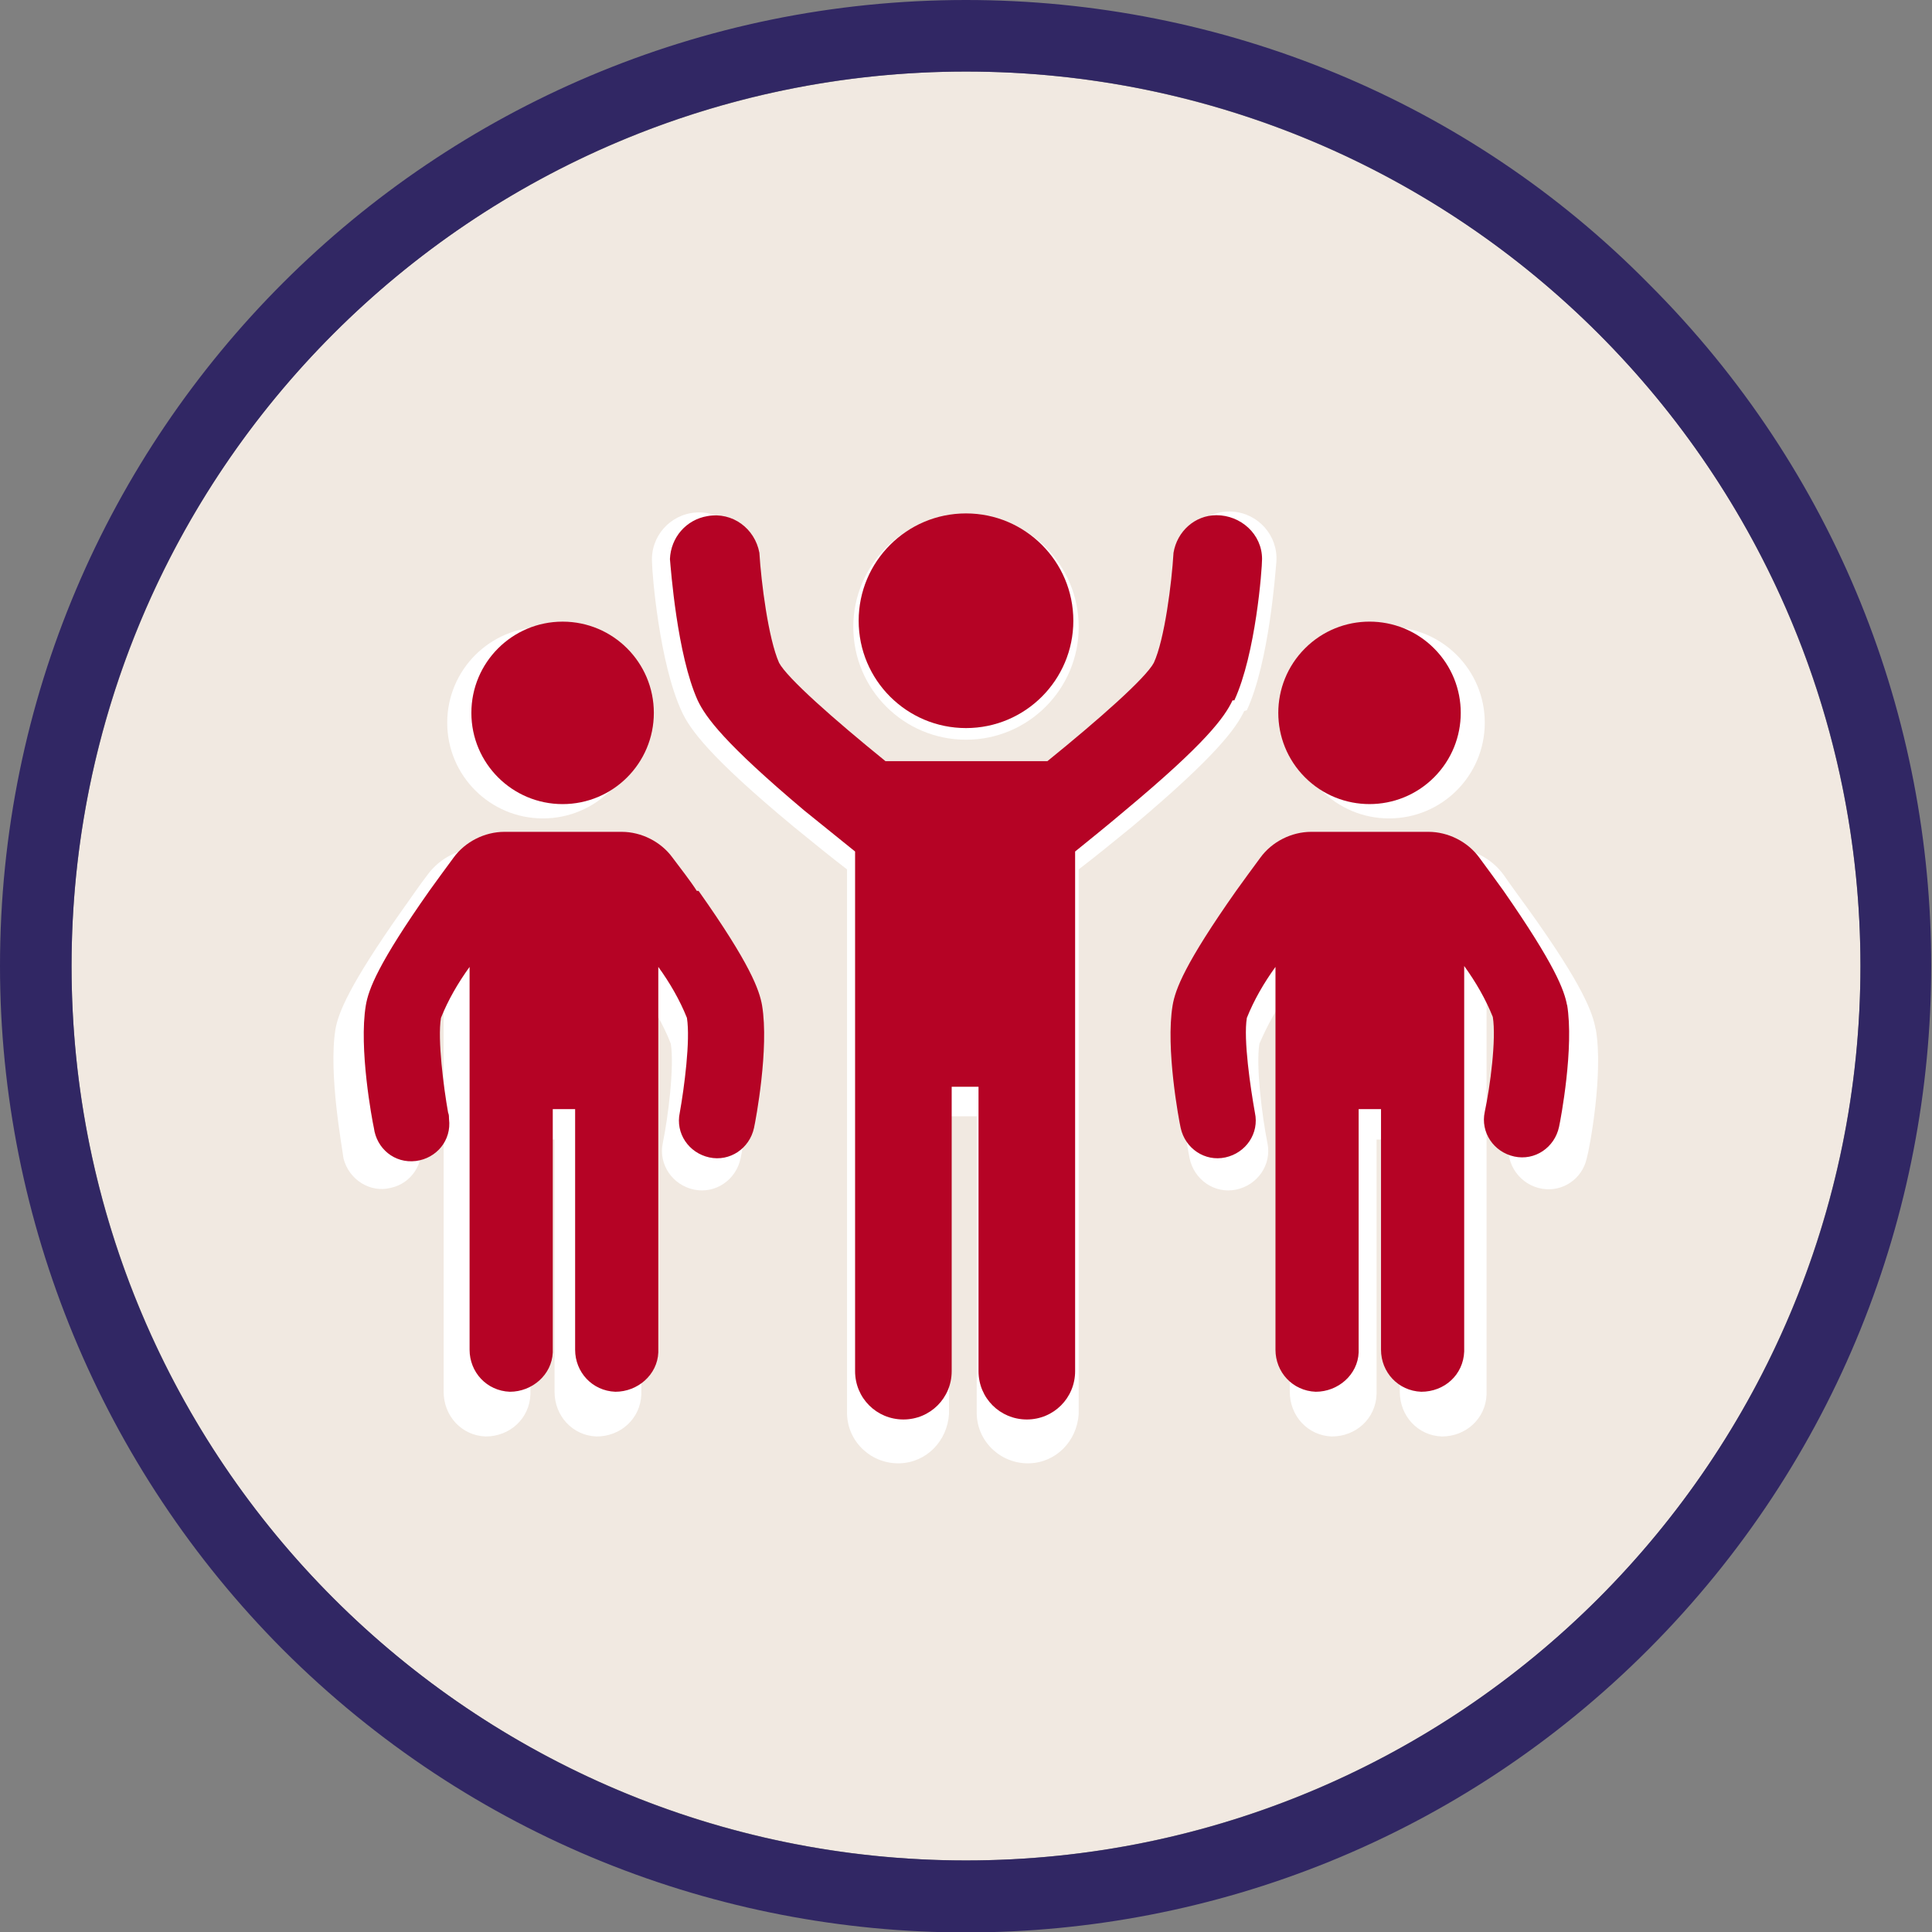
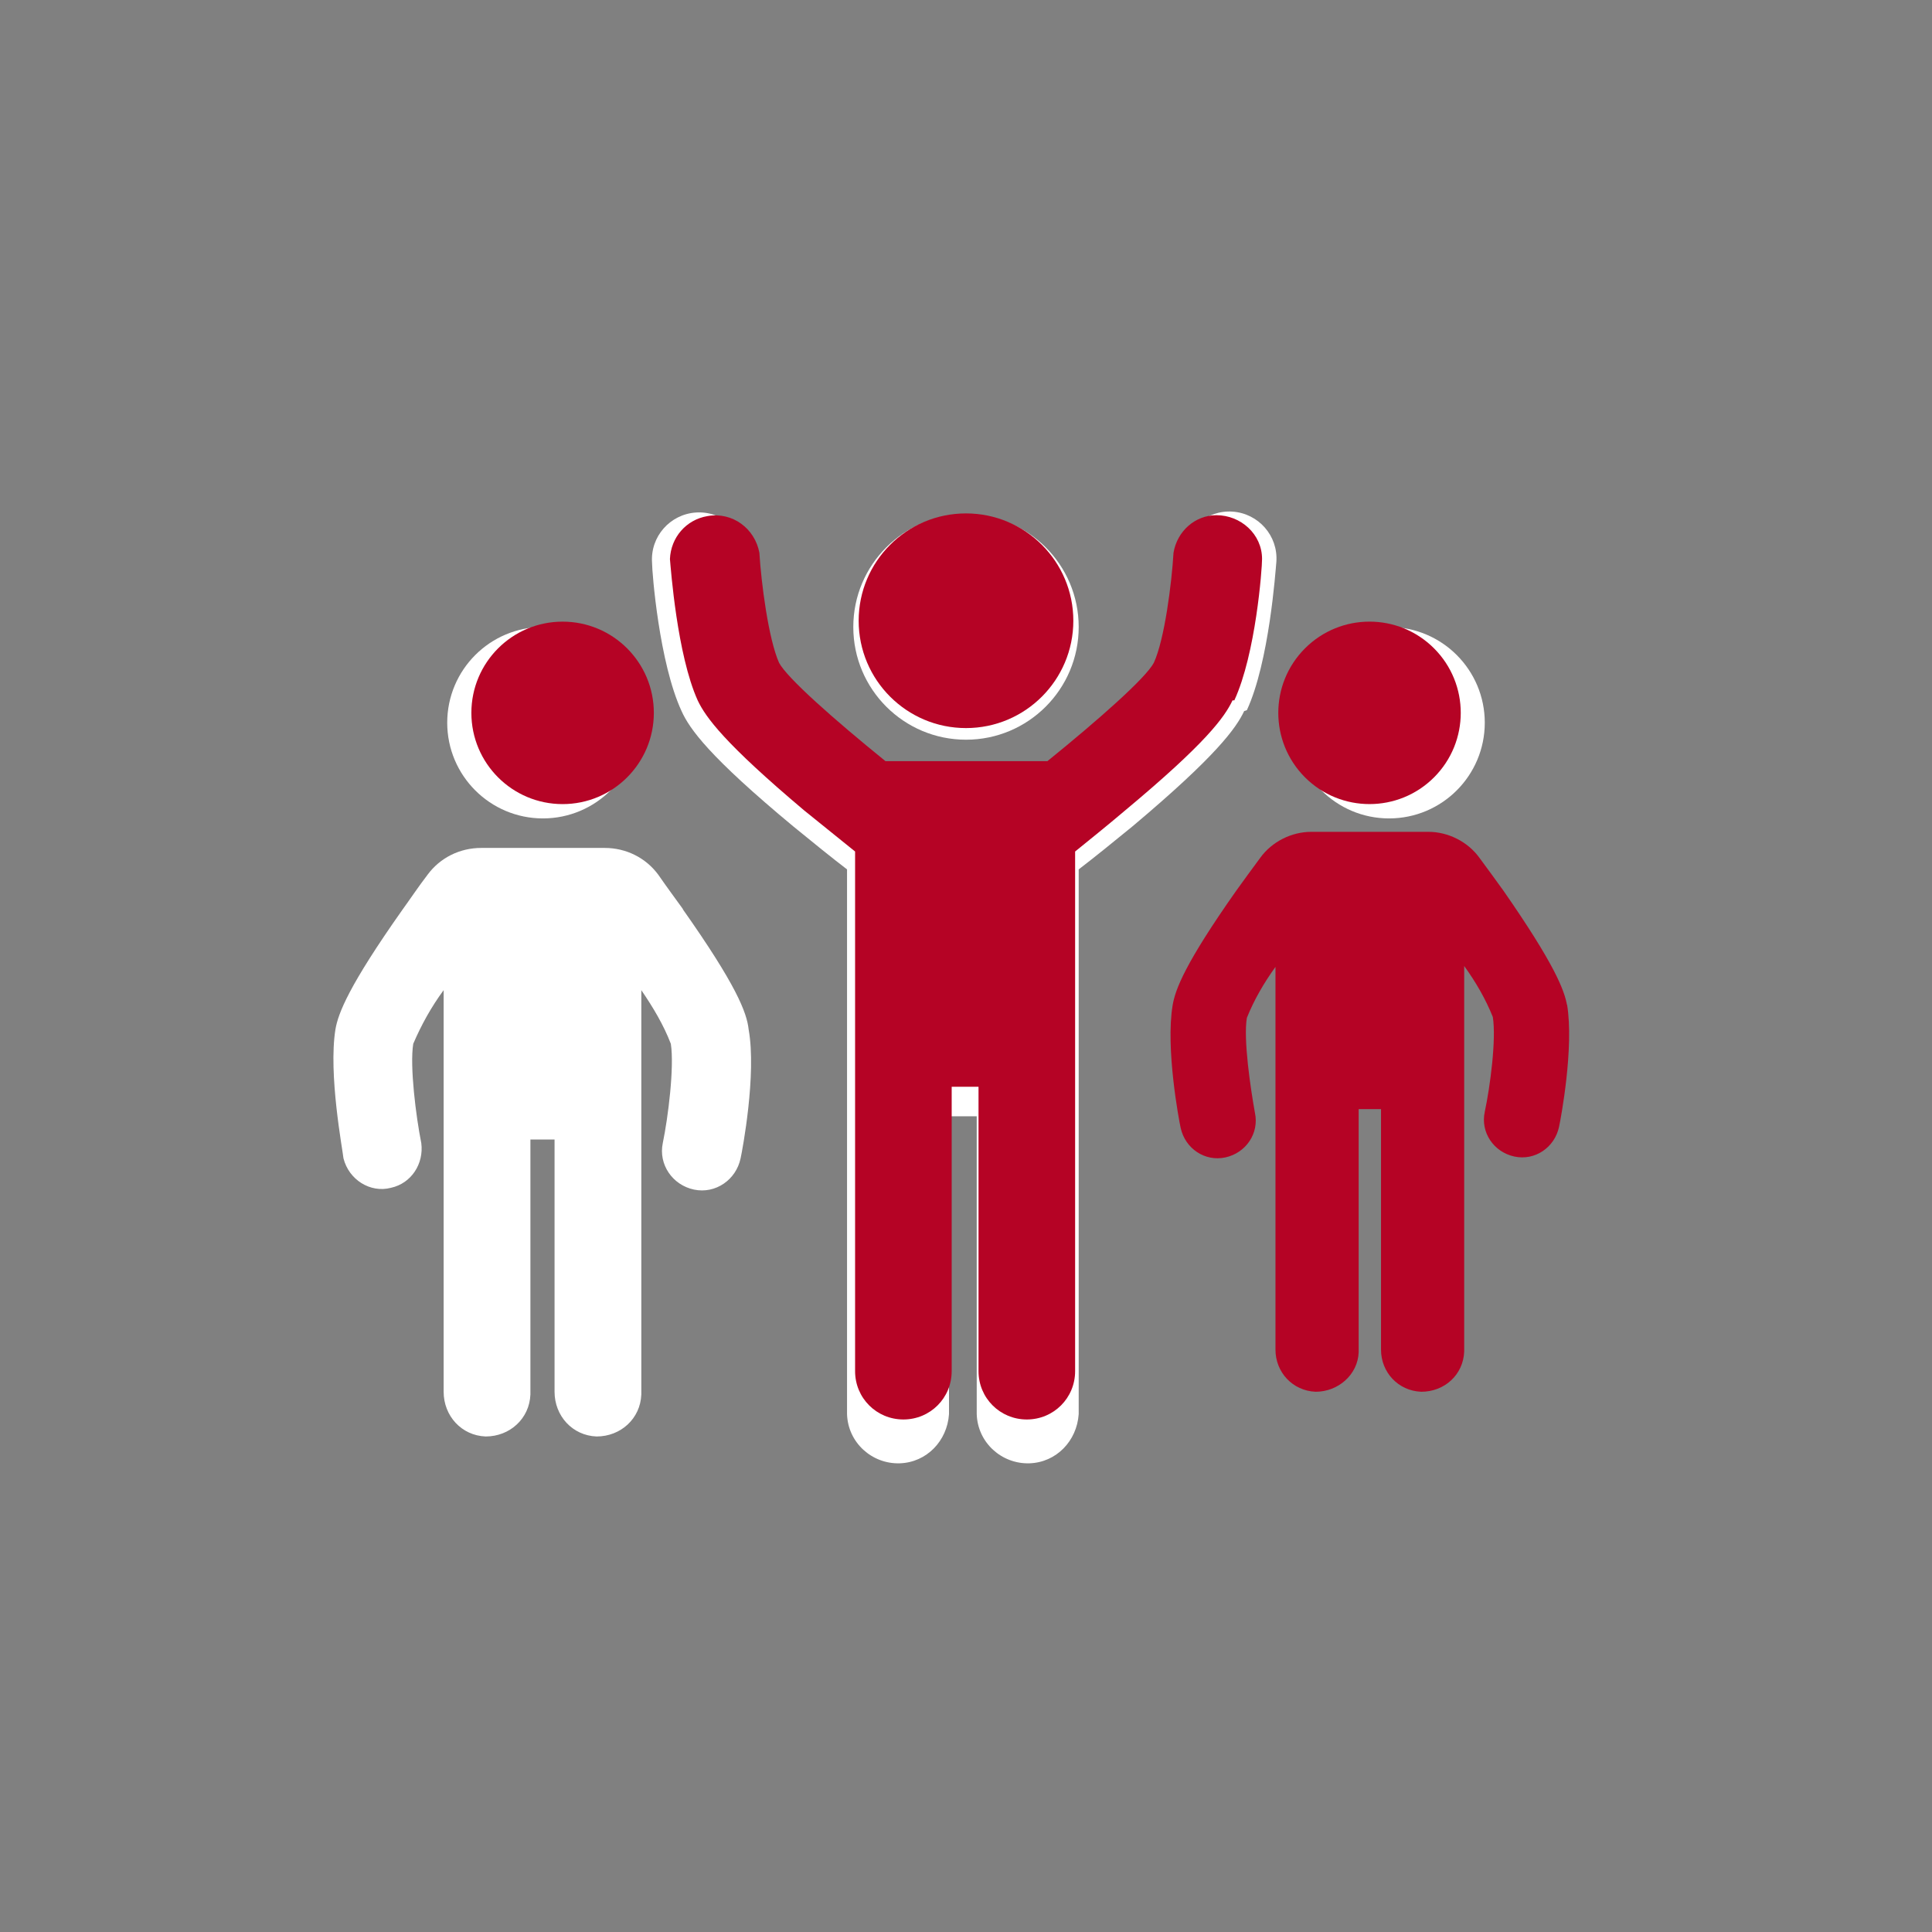
<svg xmlns="http://www.w3.org/2000/svg" id="Calque_1" data-name="Calque 1" viewBox="0 0 216 216">
  <rect x="0" y="0" width="216" height="216" fill="#808080" stroke="none" />
  <defs>
    <style> .cls-1 { fill: #b50325; } .cls-1, .cls-2, .cls-3, .cls-4 { stroke-width: 0px; } .cls-2 { fill: #312764; } .cls-3 { fill: #f1e9e1; isolation: isolate; } .cls-4 { fill: #fff; } </style>
  </defs>
  <g id="Calque_2" data-name="Calque 2">
    <g id="Calque_1-2" data-name="Calque 1-2">
-       <circle class="cls-3" cx="108" cy="108" r="100" />
      <circle class="cls-4" cx="108" cy="70.1" r="12.6" />
      <path class="cls-4" d="M139.4,79.4c2.5-5.4,3.2-15.5,3.3-16.6.2-2.9-2-5.4-4.9-5.6-2.9-.2-5.4,2-5.6,4.9h0c-.2,3.5-1.1,10.1-2.4,12.9-1,1.8-6.4,6.7-12.5,11.6h-19c-6.1-4.9-11.5-9.8-12.5-11.5-1.3-2.8-2.1-9.4-2.4-12.9-.2-2.9-2.7-5.1-5.6-4.9s-5.1,2.7-4.9,5.6c0,1.1.8,11.2,3.3,16.6.9,2,3.1,5.1,12.5,12.9,2.2,1.8,4.3,3.5,6,4.8v60.9c.1,3.2,2.8,5.6,5.9,5.5,3-.1,5.3-2.5,5.5-5.5v-33.3h3.1v33.3c.1,3.2,2.8,5.6,5.9,5.5,3-.1,5.3-2.5,5.5-5.5v-60.9c1.7-1.3,3.8-3,6-4.8,9.4-7.9,11.6-11,12.5-12.9Z" />
      <circle class="cls-4" cx="155.3" cy="80.8" r="10.7" />
-       <path class="cls-4" d="M178.4,115.1c-.3-1.8-1.4-4.9-7.5-13.4-.8-1.1-1.9-2.6-2.8-3.9-1.4-1.9-3.6-3-6-3h-13.7c-2.4,0-4.6,1.1-6,3-1,1.3-2,2.8-2.8,3.9-6,8.5-7.1,11.6-7.5,13.4-.9,5,.7,13.4.9,14.4.5,2.4,2.8,4,5.2,3.5,2.4-.5,4-2.8,3.5-5.2-.6-3-1.3-8.6-.9-11.1.9-2.1,2-4.1,3.4-6v44.9c0,2.7,2,4.9,4.7,5,2.7,0,4.9-2,5-4.7,0,0,0-.1,0-.2v-28.3h2.6v28.2c0,2.7,2,4.9,4.7,5,2.7,0,4.9-2,5-4.7,0,0,0-.1,0-.2v-45c1.3,1.9,2.5,3.9,3.4,6,.4,2.6-.3,8.2-.9,11.1-.4,2.4,1.3,4.7,3.7,5.1,2.3.4,4.5-1.1,5-3.4.3-1,1.9-9.5,1-14.5Z" />
      <circle class="cls-4" cx="60.7" cy="80.8" r="10.7" />
      <path class="cls-4" d="M76.4,101.7c-.8-1.1-1.9-2.6-2.8-3.9-1.4-1.9-3.6-3-6-3h-13.8c-2.4,0-4.6,1.1-6,3-1,1.3-2,2.8-2.8,3.9-6,8.5-7.2,11.6-7.5,13.4-.8,5,.8,13.4.9,14.4.6,2.4,3,3.9,5.3,3.3,2.3-.5,3.7-2.7,3.4-5-.6-3-1.3-8.6-.9-11.1.9-2.1,2-4.1,3.4-6v44.9c0,2.7,2,4.9,4.7,5,2.7,0,4.9-2,5-4.7,0,0,0-.1,0-.2v-28.3h2.7v28.2c0,2.7,2,4.9,4.7,5,2.7,0,4.9-2,5-4.7,0,0,0-.1,0-.2v-45c1.3,1.9,2.5,3.9,3.3,6,.4,2.6-.3,8.2-.9,11.1-.5,2.4,1.1,4.7,3.5,5.2,2.4.5,4.7-1.1,5.2-3.5.2-.9,1.8-9.4.9-14.4-.2-1.9-1.4-5-7.4-13.5Z" />
      <circle class="cls-1" cx="108" cy="69.4" r="12" />
      <path class="cls-1" d="M138,78.3c2.4-5.2,3.1-14.7,3.1-15.8,0-2.8-2.4-4.9-5.1-4.9-2.4,0-4.4,1.8-4.8,4.2-.2,3.4-1,9.7-2.2,12.3-.9,1.7-6.1,6.3-11.9,11h-18.1c-5.8-4.7-11-9.3-11.9-11-1.2-2.7-2-9-2.2-12.3-.5-2.7-3-4.6-5.8-4.1-2.4.4-4.1,2.4-4.2,4.8.1,1.1.8,10.7,3.1,15.8.9,1.9,3,4.8,11.9,12.3,2.1,1.7,4.1,3.3,5.7,4.6v58.1c0,3,2.4,5.4,5.4,5.4,3,0,5.4-2.4,5.4-5.4v-31.8h3v31.8c0,3,2.4,5.4,5.4,5.4,3,0,5.4-2.4,5.4-5.4v-58.1c1.6-1.3,3.6-2.9,5.6-4.6,9-7.5,11.1-10.4,12-12.3Z" />
      <circle class="cls-1" cx="153.1" cy="79.7" r="10.2" transform="translate(-11.5 131.6) rotate(-45)" />
      <path class="cls-1" d="M175.2,112.4c-.3-1.7-1.4-4.6-7.1-12.8-.8-1.1-1.8-2.5-2.7-3.7-1.3-1.8-3.5-2.9-5.7-2.9h-13.1c-2.2,0-4.4,1.1-5.7,2.9-.9,1.2-1.9,2.6-2.7,3.7-5.7,8.1-6.8,11-7.1,12.8-.8,4.8.7,12.8.9,13.7.5,2.3,2.7,3.8,5,3.3,2.3-.5,3.8-2.7,3.3-5-.5-2.8-1.3-8.2-.9-10.6.8-2,1.9-3.9,3.2-5.7v42.8c0,2.5,1.9,4.6,4.5,4.7,2.5,0,4.7-1.9,4.8-4.4,0,0,0-.1,0-.2v-27h2.5v26.9c0,2.5,1.9,4.6,4.5,4.7,2.6,0,4.7-1.9,4.8-4.5,0,0,0-.1,0-.2v-42.9c1.3,1.8,2.4,3.7,3.2,5.7.4,2.5-.3,7.8-.9,10.6-.5,2.3,1,4.5,3.3,5,2.3.5,4.5-1,5-3.3.2-.9,1.7-8.9.9-13.7Z" />
      <circle class="cls-1" cx="62.9" cy="79.7" r="10.2" />
-       <path class="cls-1" d="M77.9,99.6c-.7-1.1-1.8-2.5-2.7-3.7-1.3-1.8-3.5-2.9-5.7-2.9h-13.1c-2.2,0-4.4,1.1-5.7,2.9-.9,1.2-1.9,2.6-2.7,3.7-5.7,8.1-6.8,11-7.1,12.8-.8,4.8.7,12.8.9,13.7.3,2.3,2.3,4,4.7,3.7,2.3-.3,4-2.3,3.7-4.7,0-.2,0-.5-.1-.7-.5-2.8-1.2-8.2-.8-10.6.8-2,1.9-3.9,3.2-5.7v42.8c0,2.5,1.9,4.6,4.5,4.7,2.5,0,4.7-1.9,4.8-4.4,0,0,0-.1,0-.2v-27h2.5v26.9c0,2.5,1.9,4.6,4.5,4.7,2.5,0,4.7-1.9,4.8-4.4,0,0,0-.1,0-.2v-42.9c1.3,1.8,2.4,3.7,3.2,5.7.4,2.5-.3,7.8-.8,10.6-.5,2.3,1,4.5,3.3,5,2.3.5,4.5-1,5-3.3.2-.9,1.7-8.9.9-13.7-.3-1.7-1.3-4.6-7.1-12.8Z" />
-       <path class="cls-2" d="M108,8c55.2,0,100,44.8,100,100s-44.8,100-100,100S8,163.2,8,108,52.8,8,108,8M108,0C48.4,0,0,48.3,0,108c0,28.6,11.4,56.1,31.6,76.4,42.2,42.2,110.6,42.2,152.7,0s42.2-110.6,0-152.7h0C164.2,11.3,136.7,0,108,0Z" />
    </g>
  </g>
</svg>